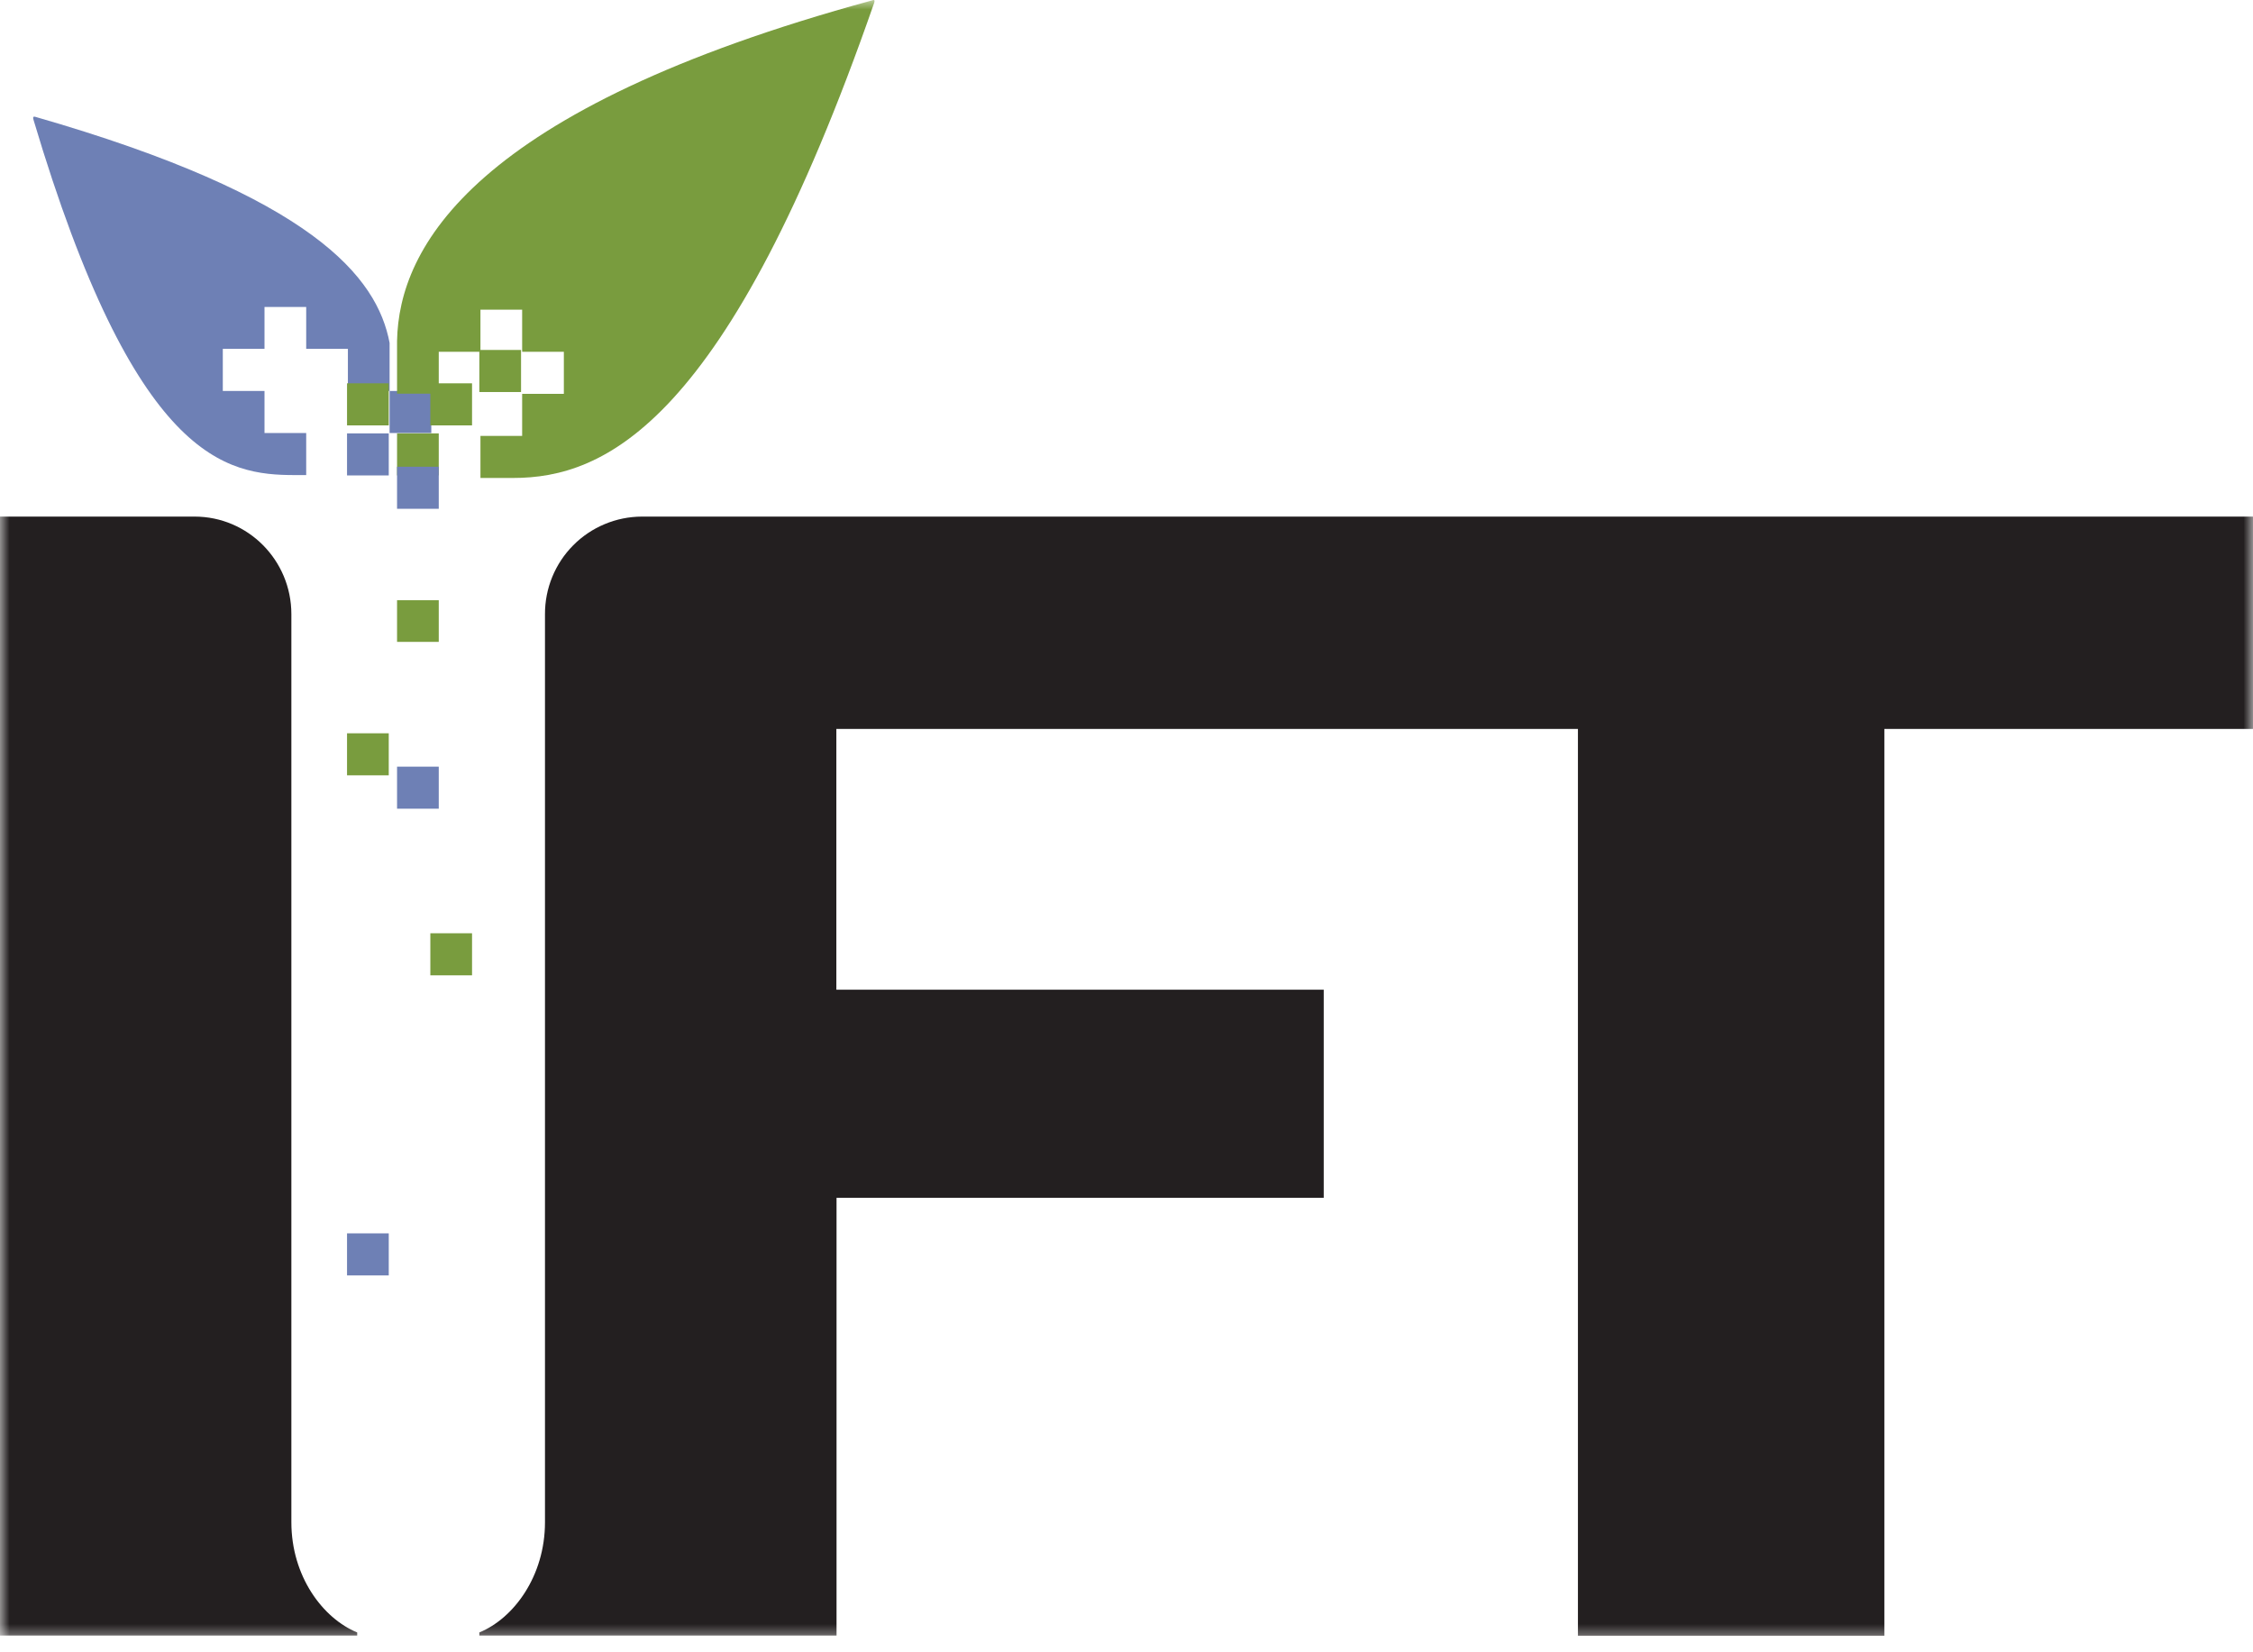
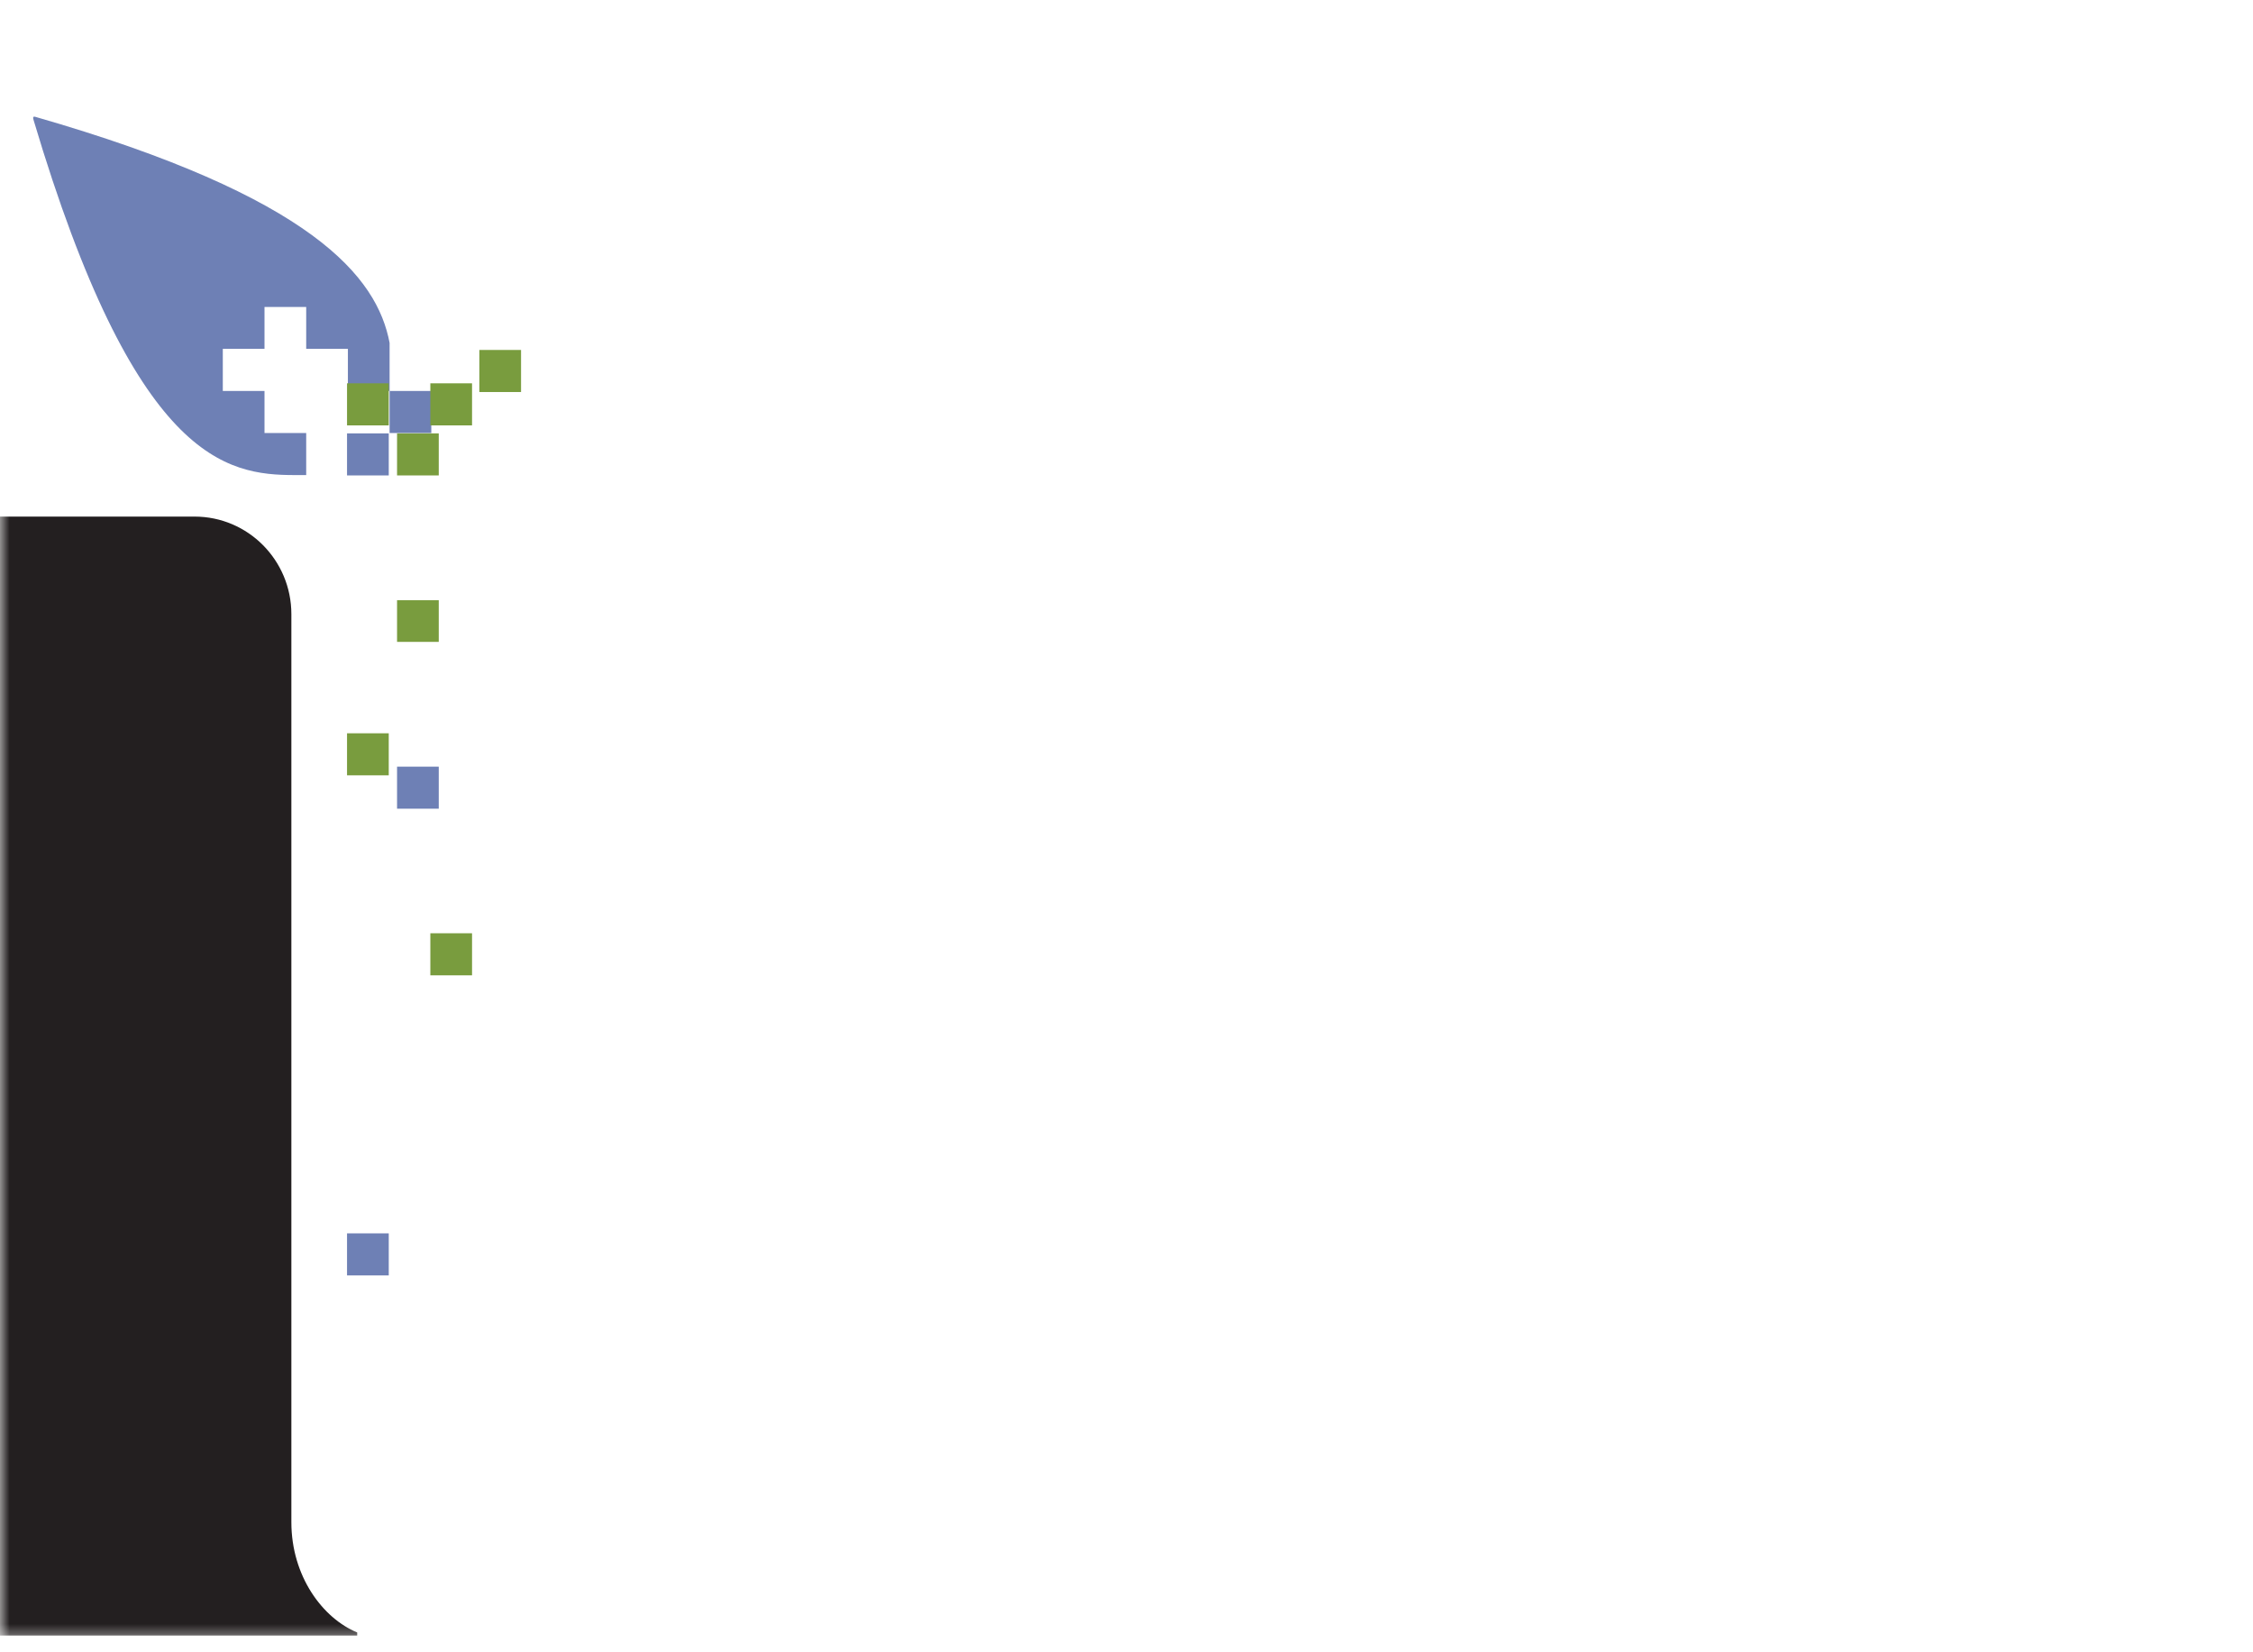
<svg xmlns="http://www.w3.org/2000/svg" width="120" height="88" viewBox="0 0 120 88" fill="none">
  <mask id="mask0_448_5472" style="mask-type:luminance" maskUnits="userSpaceOnUse" x="0" y="0" width="120" height="88">
    <path d="M0 0H120V87.465H0V0Z" fill="white" />
  </mask>
  <g mask="url(#mask0_448_5472)">
-     <path d="M14.088 23.061V20.821H11.867V18.58H14.088V16.35H16.309V18.58H18.53V20.821H20.751V23.061H22.972V20.821H20.751V18.262C20.085 14.756 16.686 10.478 1.871 6.219C1.785 6.19 1.736 6.239 1.785 6.383C7.193 24.549 12.05 25.302 15.71 25.302H16.309V23.061H14.088ZM9.645 16.35H11.867V14.1H9.645V16.35Z" fill="#6E80B5" />
+     <path d="M14.088 23.061V20.821H11.867V18.58H14.088V16.35H16.309V18.58H18.53V20.821H20.751V23.061H22.972V20.821H20.751V18.262C20.085 14.756 16.686 10.478 1.871 6.219C1.785 6.19 1.736 6.239 1.785 6.383C7.193 24.549 12.05 25.302 15.71 25.302H16.309V23.061H14.088ZM9.645 16.35V14.1H9.645V16.35Z" fill="#6E80B5" />
  </g>
  <mask id="mask1_448_5472" style="mask-type:luminance" maskUnits="userSpaceOnUse" x="0" y="0" width="120" height="88">
    <path d="M0 0H120V87.465H0V0Z" fill="white" />
  </mask>
  <g mask="url(#mask1_448_5472)">
    <path d="M22.921 22.656H25.142V20.415H22.921V22.656Z" fill="#799C3E" />
  </g>
  <mask id="mask2_448_5472" style="mask-type:luminance" maskUnits="userSpaceOnUse" x="0" y="0" width="120" height="88">
    <path d="M0 0H120V87.465H0V0Z" fill="white" />
  </mask>
  <g mask="url(#mask2_448_5472)">
    <path d="M25.531 20.879H27.752V18.638H25.531V20.879Z" fill="#799C3E" />
  </g>
  <mask id="mask3_448_5472" style="mask-type:luminance" maskUnits="userSpaceOnUse" x="0" y="0" width="120" height="88">
-     <path d="M0 0H120V87.465H0V0Z" fill="white" />
-   </mask>
+     </mask>
  <g mask="url(#mask3_448_5472)">
    <path d="M46.556 0.164C46.623 -0.039 46.536 -0.01 46.42 0.029C25.146 5.833 21.244 13.191 21.148 18.155V20.965H23.369V18.735H25.59V16.494H27.811V18.735H30.032V20.975H27.811V23.215H25.59V25.456H27.328C32.196 25.456 38.743 22.617 46.556 0.164V0.164ZM30.042 16.494H32.263V14.254H30.042V16.494Z" fill="#799C3E" />
  </g>
  <mask id="mask4_448_5472" style="mask-type:luminance" maskUnits="userSpaceOnUse" x="0" y="0" width="120" height="88">
    <path d="M0 0H120V87.465H0V0Z" fill="white" />
  </mask>
  <g mask="url(#mask4_448_5472)">
    <path d="M15.519 81.072V32.709C15.519 29.84 13.211 27.513 10.362 27.513H0V87.108H19.025V86.943C17.19 86.19 15.519 83.95 15.519 81.072" fill="#231F20" />
  </g>
  <mask id="mask5_448_5472" style="mask-type:luminance" maskUnits="userSpaceOnUse" x="0" y="0" width="120" height="88">
    <path d="M0 0H120V87.465H0V0Z" fill="white" />
  </mask>
  <g mask="url(#mask5_448_5472)">
-     <path d="M120.21 27.513H34.184C33.504 27.516 32.832 27.652 32.205 27.915C31.578 28.177 31.008 28.56 30.53 29.043C30.051 29.525 29.672 30.097 29.414 30.726C29.156 31.355 29.025 32.029 29.027 32.709V81.072C29.027 83.94 27.366 86.19 25.531 86.943V87.108H44.556V63.795H70.505V52.709H44.546V38.822H84.044V87.117H100.365V38.822H120.21V27.513Z" fill="#231F20" />
-   </g>
+     </g>
  <mask id="mask6_448_5472" style="mask-type:luminance" maskUnits="userSpaceOnUse" x="0" y="0" width="120" height="88">
    <path d="M0 0H120V87.465H0V0Z" fill="white" />
  </mask>
  <g mask="url(#mask6_448_5472)">
    <path d="M21.148 23.081V25.321H23.369V23.081H21.148Z" fill="#799C3E" />
  </g>
  <mask id="mask7_448_5472" style="mask-type:luminance" maskUnits="userSpaceOnUse" x="0" y="0" width="120" height="88">
    <path d="M0 0H120V87.465H0V0Z" fill="white" />
  </mask>
  <g mask="url(#mask7_448_5472)">
    <path d="M18.484 25.321H20.706V23.081H18.484V25.321Z" fill="#6E80B5" />
  </g>
  <mask id="mask8_448_5472" style="mask-type:luminance" maskUnits="userSpaceOnUse" x="0" y="0" width="120" height="88">
    <path d="M0 0H120V87.465H0V0Z" fill="white" />
  </mask>
  <g mask="url(#mask8_448_5472)">
    <path d="M18.484 22.656H20.706V20.415H18.484V22.656Z" fill="#799C3E" />
  </g>
  <mask id="mask9_448_5472" style="mask-type:luminance" maskUnits="userSpaceOnUse" x="0" y="0" width="120" height="88">
    <path d="M0 0H120V87.465H0V0Z" fill="white" />
  </mask>
  <g mask="url(#mask9_448_5472)">
    <path d="M21.148 43.071H23.369V40.831H21.148V43.071Z" fill="#6E80B5" />
  </g>
  <mask id="mask10_448_5472" style="mask-type:luminance" maskUnits="userSpaceOnUse" x="0" y="0" width="120" height="88">
    <path d="M0 0H120V87.465H0V0Z" fill="white" />
  </mask>
  <g mask="url(#mask10_448_5472)">
    <path d="M22.921 51.946H25.142V49.705H22.921V51.946Z" fill="#799C3E" />
  </g>
  <mask id="mask11_448_5472" style="mask-type:luminance" maskUnits="userSpaceOnUse" x="0" y="0" width="120" height="88">
    <path d="M0 0H120V87.465H0V0Z" fill="white" />
  </mask>
  <g mask="url(#mask11_448_5472)">
    <path d="M18.484 41.294H20.706V39.054H18.484V41.294Z" fill="#799C3E" />
  </g>
  <mask id="mask12_448_5472" style="mask-type:luminance" maskUnits="userSpaceOnUse" x="0" y="0" width="120" height="88">
    <path d="M0 0H120V87.465H0V0Z" fill="white" />
  </mask>
  <g mask="url(#mask12_448_5472)">
    <path d="M18.484 67.928H20.706V65.688H18.484V67.928Z" fill="#6E80B5" />
  </g>
  <mask id="mask13_448_5472" style="mask-type:luminance" maskUnits="userSpaceOnUse" x="0" y="0" width="120" height="88">
    <path d="M0 0H120V87.465H0V0Z" fill="white" />
  </mask>
  <g mask="url(#mask13_448_5472)">
    <path d="M21.148 34.186H23.369V31.965H21.148V34.186Z" fill="#799C3E" />
  </g>
  <mask id="mask14_448_5472" style="mask-type:luminance" maskUnits="userSpaceOnUse" x="0" y="0" width="120" height="88">
-     <path d="M0 0H120V87.465H0V0Z" fill="white" />
-   </mask>
+     </mask>
  <g mask="url(#mask14_448_5472)">
    <path d="M21.148 24.858V27.098H23.369V24.858H21.486H21.148Z" fill="#6E80B5" />
  </g>
</svg>